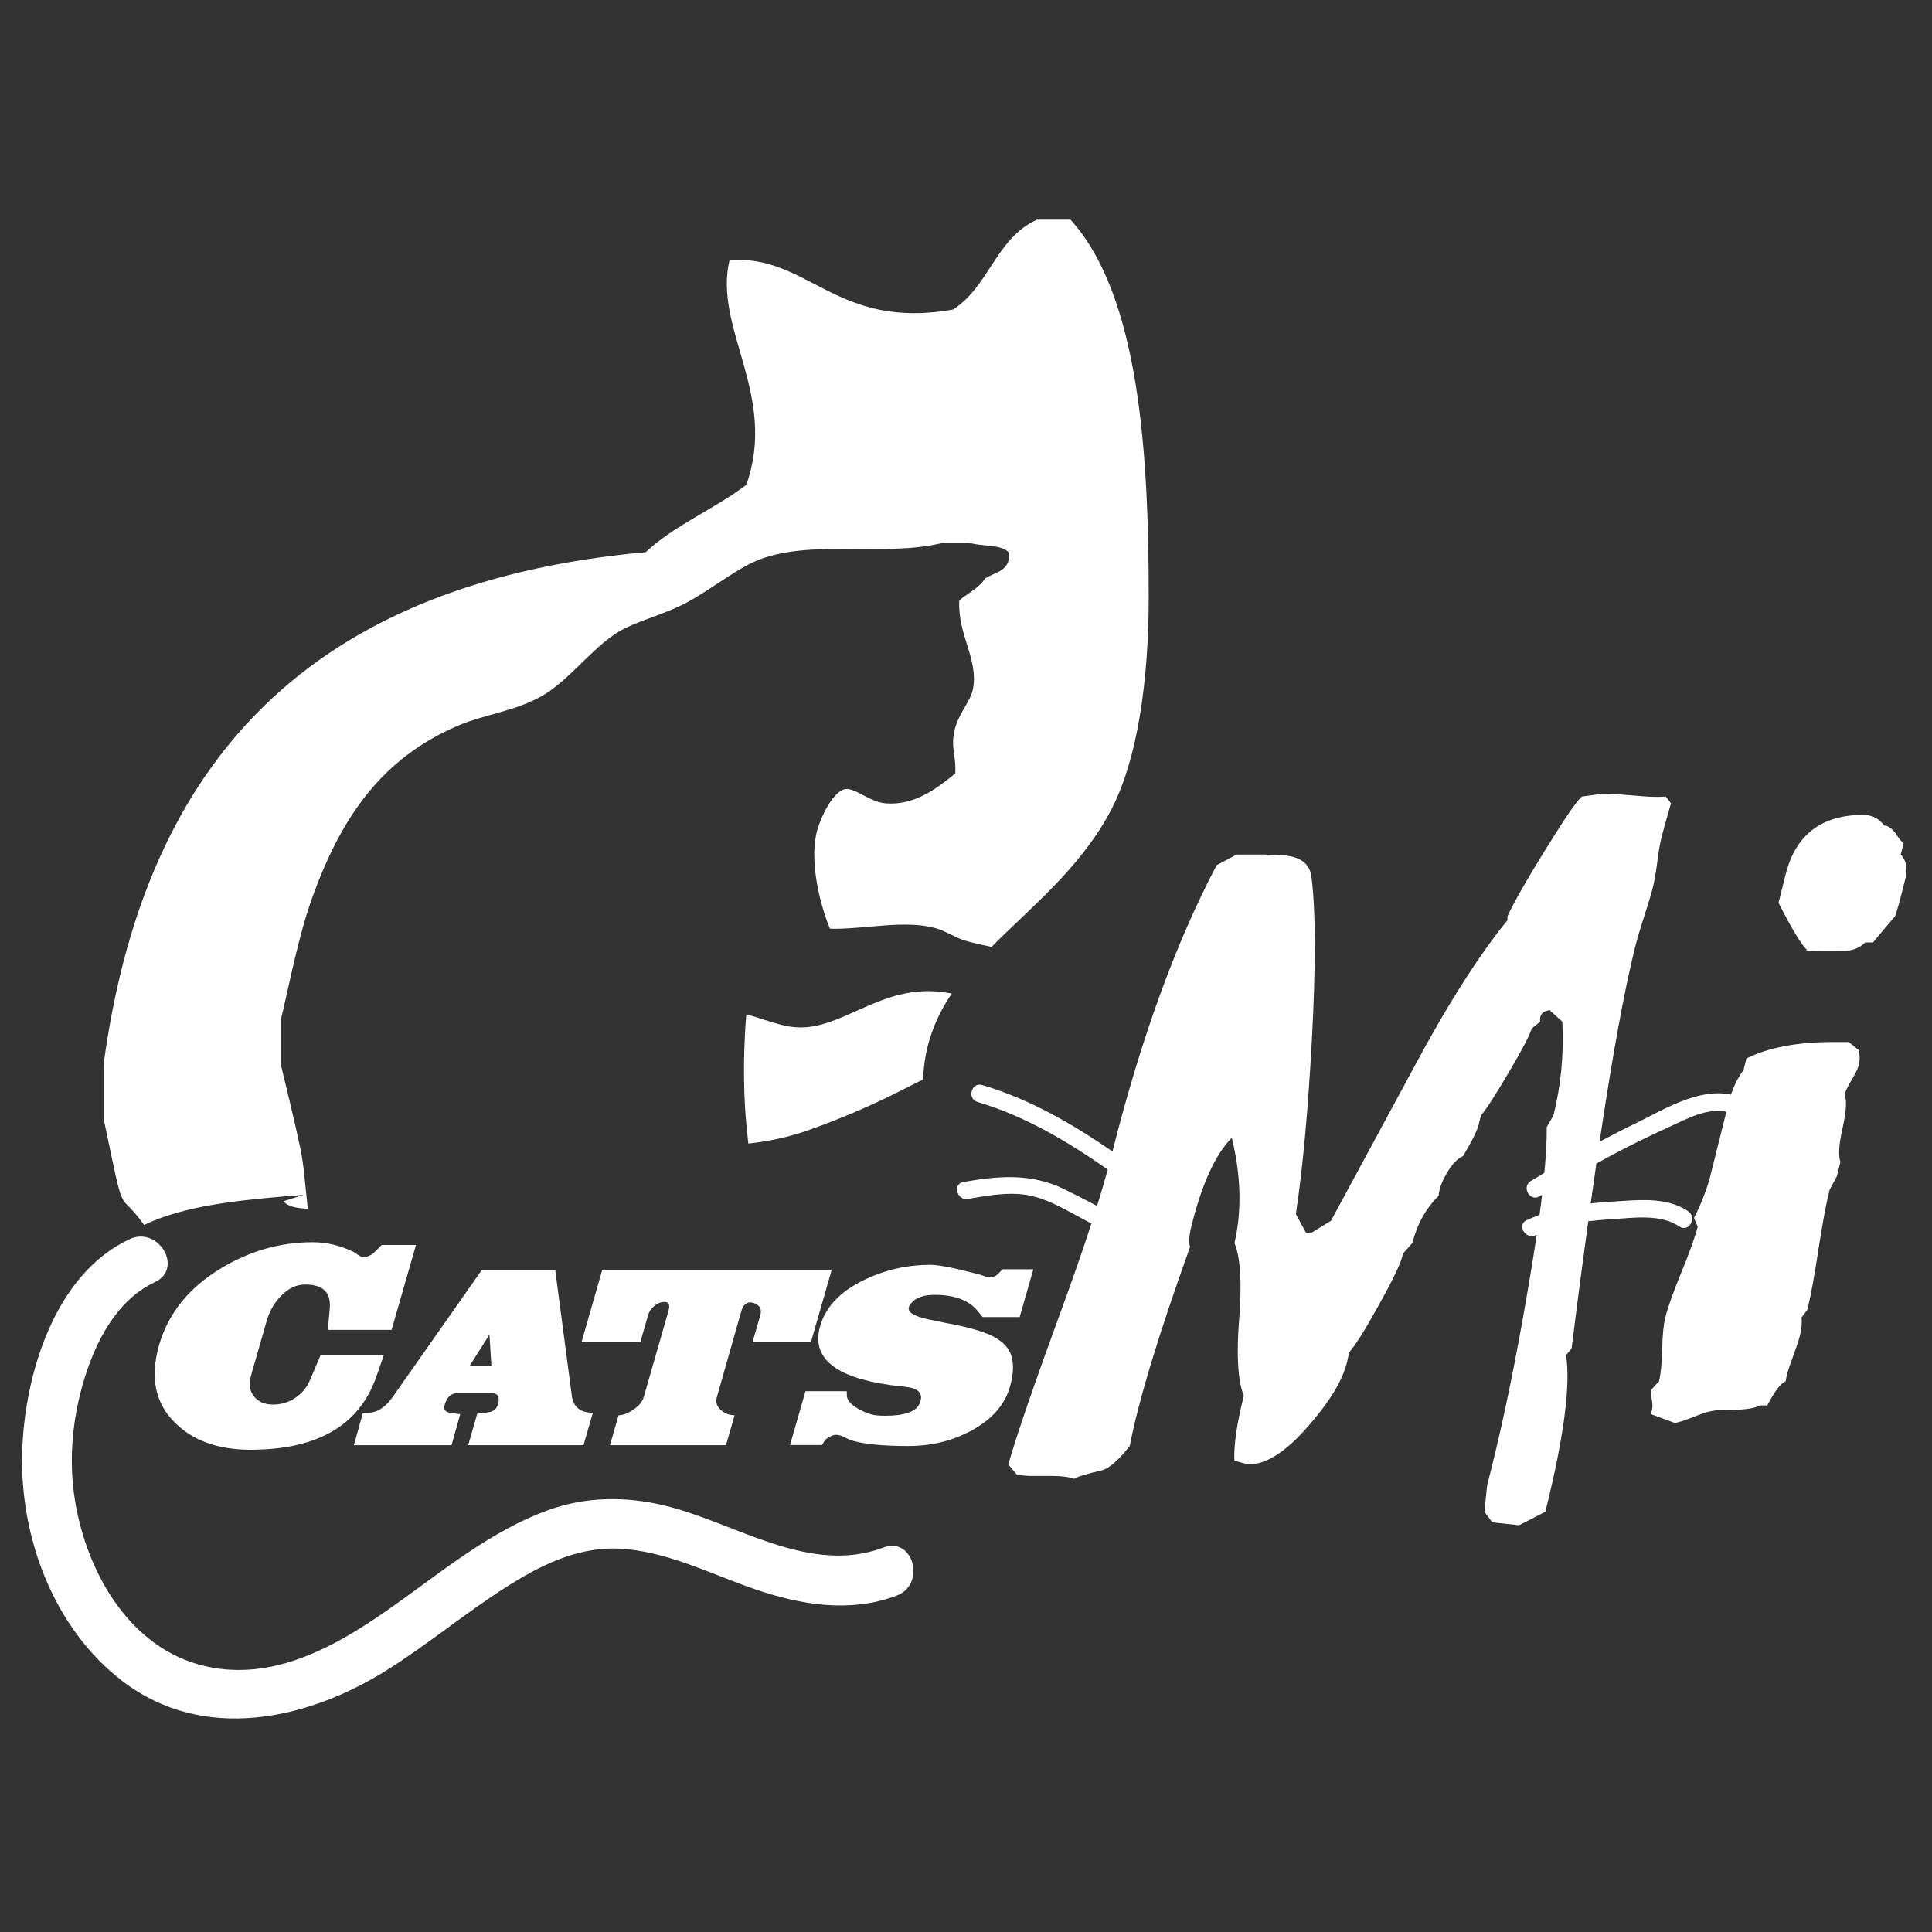
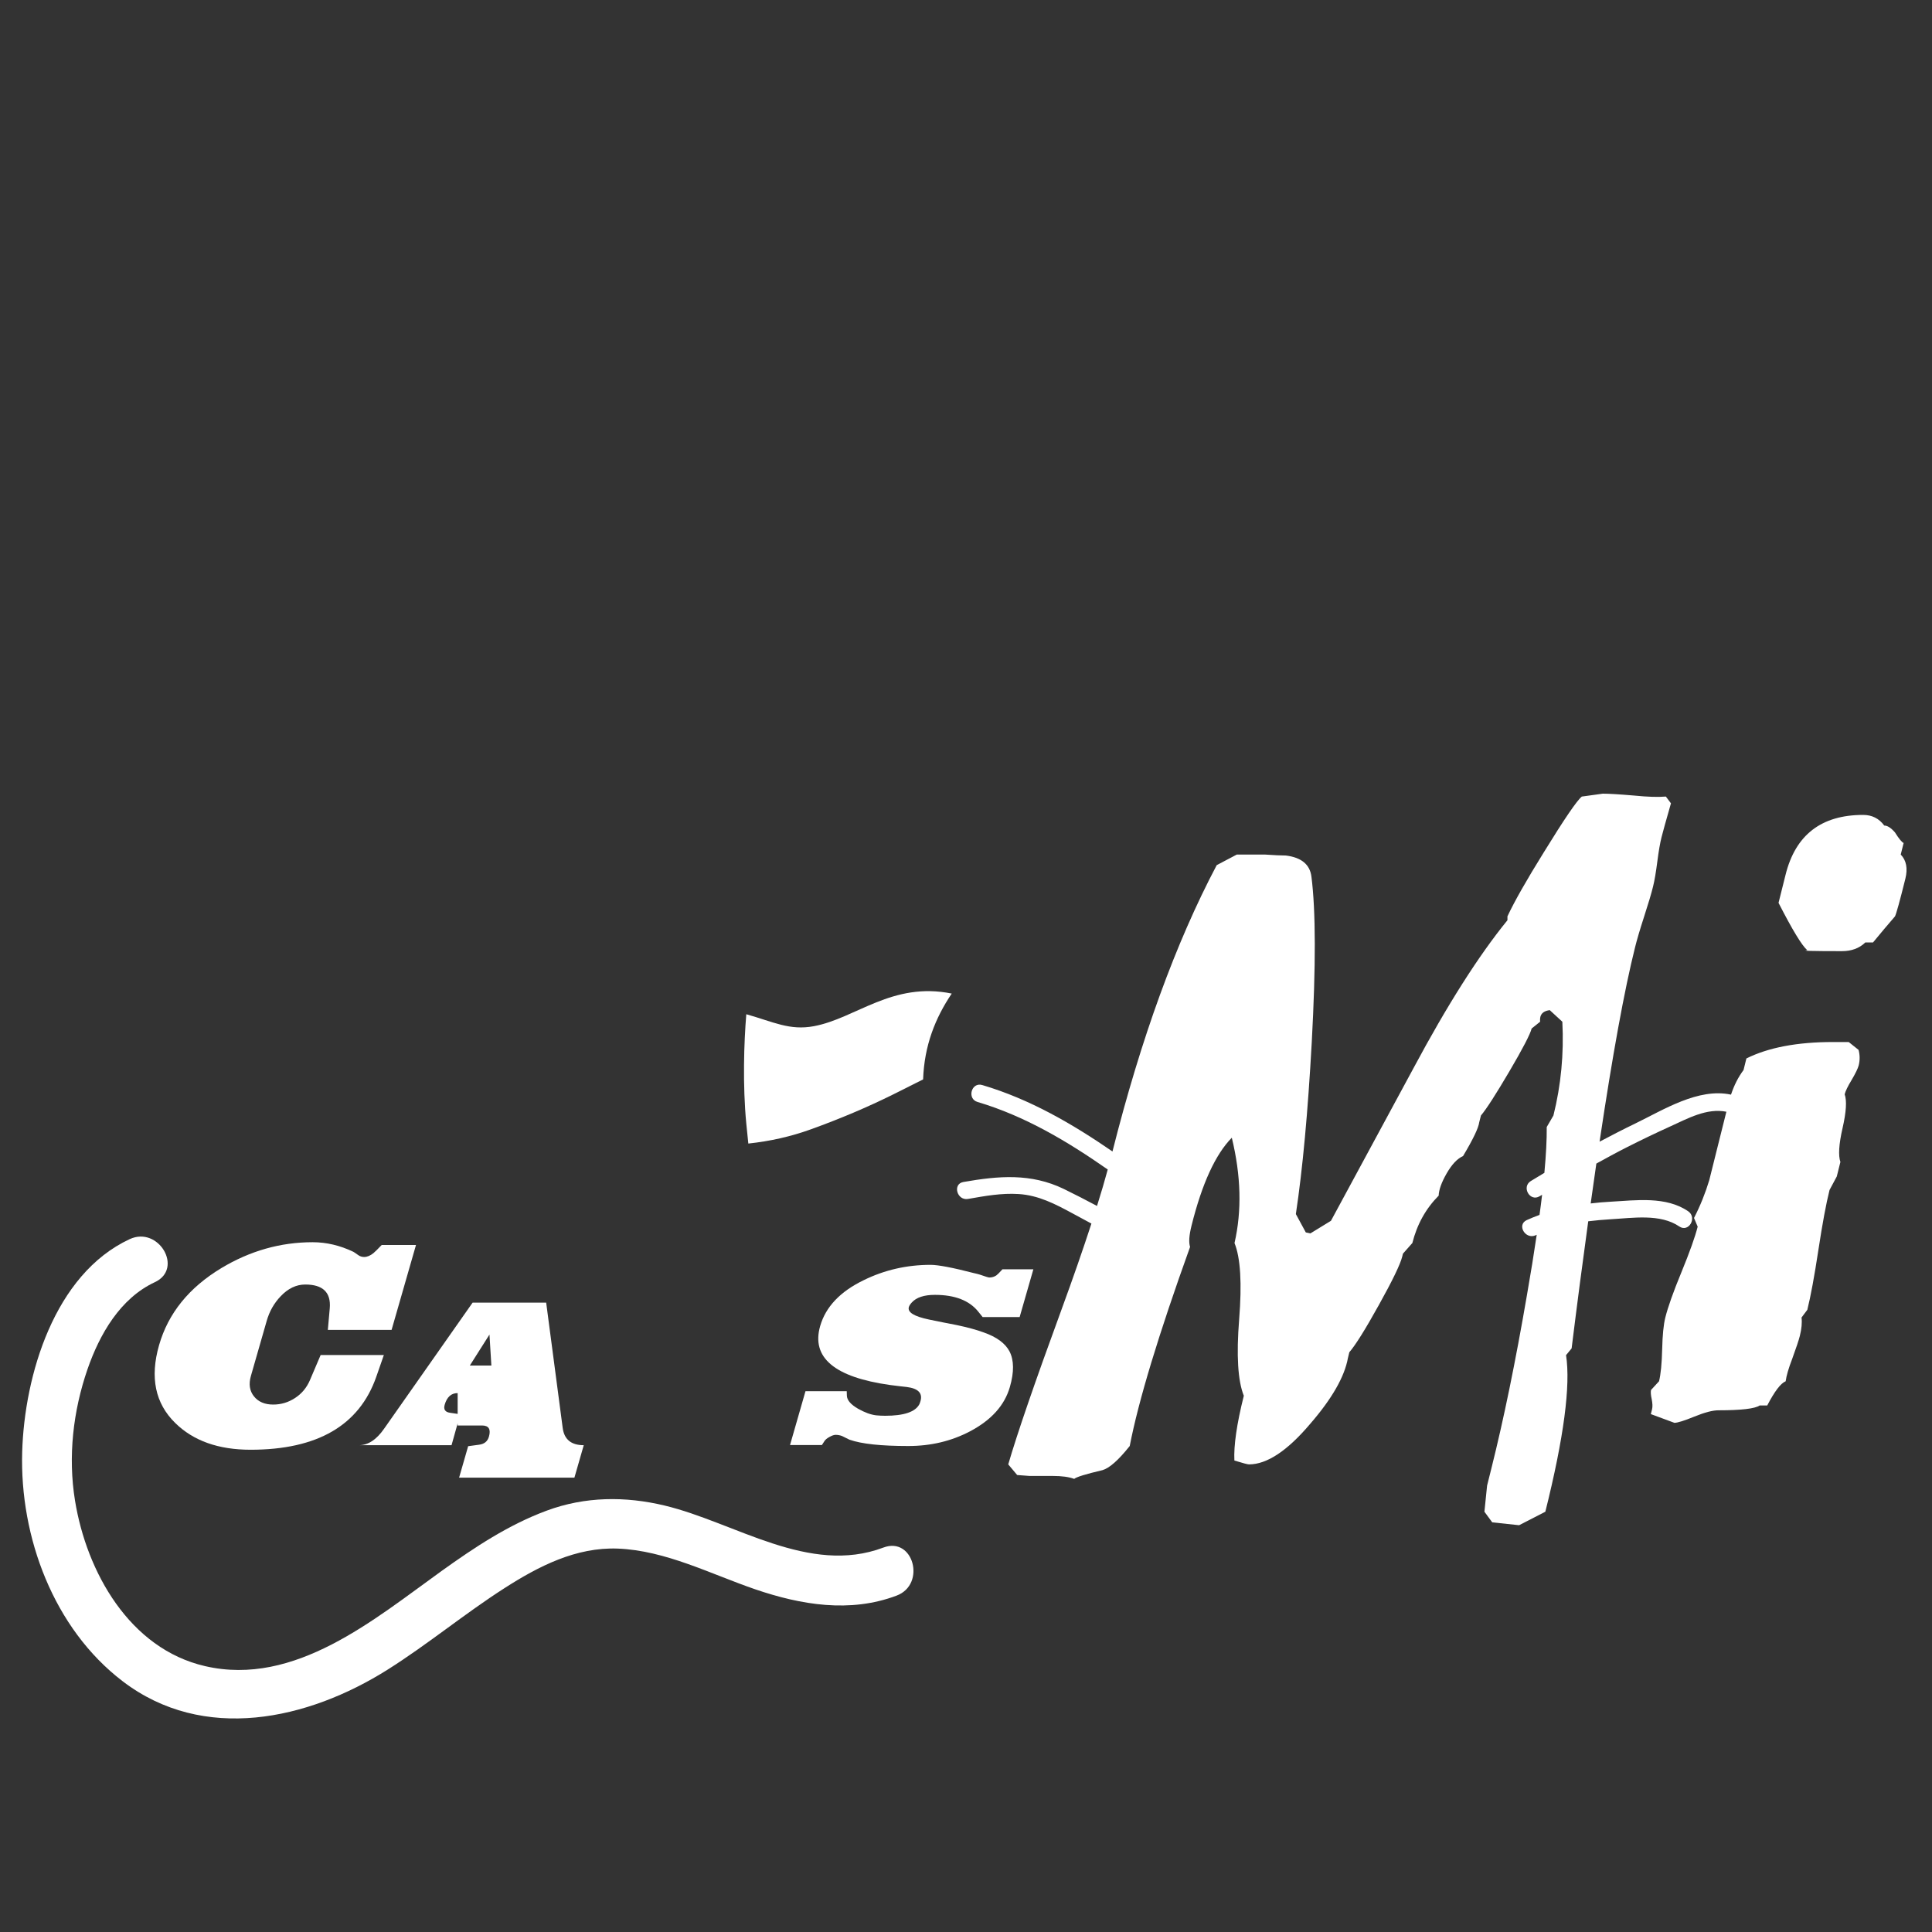
<svg xmlns="http://www.w3.org/2000/svg" version="1.1" id="图层_1" x="0px" y="0px" width="60px" height="60px" viewBox="0 0 60 60" enable-background="new 0 0 60 60" xml:space="preserve">
  <rect x="0" y="0" width="60" height="60" fill="#333333" stroke="none" />
  <g>
-     <path fill="#FFFFFF" d="M34.46,25.243c0.892-1.644,1.214-4.203,1.214-6.699c0-4.387-0.276-9.356-2.43-11.722h-1.041   c-1.287,0.593-1.479,2.067-2.604,2.791c-3.642,0.648-4.47-1.708-6.942-1.535c-0.512,2.117,1.505,4.195,0.521,6.978   c-0.979,0.748-2.248,1.263-3.125,2.092C9.084,18.144,4.411,24.202,3.217,33.058v1.674c0.7,3.357,0.404,2.105,1.258,3.312   c0.191-0.093,0.391-0.176,0.6-0.248c1.187-0.414,2.662-0.559,4.352-0.688l-0.621,0.197c0.12,0.16,0.398,0.22,0.752,0.233   c-0.074-0.697-0.125-1.367-0.223-1.838c-0.201-0.963-0.428-1.847-0.617-2.657v-1.358c0.318-1.334,0.557-2.639,0.988-3.832   c0.911-2.517,2.171-4.308,4.511-5.314c0.852-0.367,1.86-0.456,2.719-0.989c0.837-0.52,1.614-1.625,2.472-2.039   c0.636-0.308,1.359-0.477,2.04-0.865c0.627-0.358,1.219-0.811,1.792-1.113c1.664-0.877,4.146-0.193,6.055-0.679h0.804   c0.386,0.127,0.993,0.036,1.235,0.308c0.059,0.575-0.432,0.599-0.741,0.804c-0.195,0.3-0.536,0.454-0.803,0.681   c-0.047,1.078,0.583,1.795,0.433,2.717c-0.077,0.47-0.55,0.85-0.618,1.545c-0.037,0.377,0.091,0.667,0.061,1.112   c-0.606,0.497-1.291,0.998-2.162,0.928c-0.516-0.042-0.999-0.536-1.297-0.433c-0.399,0.138-0.78,0.99-0.865,1.422   c-0.183,0.932,0.135,2.187,0.433,2.904c1.053,0.031,2.359-0.301,3.336,0c0.274,0.084,0.566,0.282,0.866,0.371   c0.287,0.084,0.561,0.142,0.815,0.194C32.021,28.168,33.509,26.993,34.46,25.243" />
    <path fill="#FFFFFF" d="M25.278,31.869c-0.758,0.142-1.258-0.134-2.101-0.371c-0.072,0.865-0.116,2.196,0,3.397   c0.02,0.204,0.04,0.412,0.063,0.619c0.673-0.072,1.321-0.217,1.945-0.443c0.907-0.327,1.754-0.687,2.536-1.074   c0.331-0.164,0.645-0.322,0.947-0.475c0.037-1.053,0.377-1.906,0.889-2.666C27.707,30.48,26.586,31.623,25.278,31.869" />
    <path fill="#FFFFFF" d="M11.854,38.664h1.065l-0.758,2.637h-1.98l0.06-0.67c0.042-0.492-0.212-0.739-0.761-0.739   c-0.277,0-0.531,0.12-0.761,0.362c-0.205,0.213-0.351,0.468-0.437,0.769l-0.49,1.708c-0.073,0.253-0.041,0.466,0.096,0.636   c0.136,0.169,0.335,0.253,0.596,0.253c0.244,0,0.47-0.067,0.678-0.203c0.208-0.135,0.363-0.321,0.464-0.557l0.332-0.779h1.963   l-0.235,0.675c-0.528,1.512-1.83,2.267-3.904,2.267c-0.998,0-1.777-0.277-2.339-0.83c-0.623-0.609-0.791-1.415-0.503-2.418   c0.284-0.991,0.93-1.788,1.935-2.394c0.891-0.535,1.836-0.803,2.834-0.803c0.427,0,0.848,0.099,1.261,0.296   c0.016,0.007,0.067,0.04,0.155,0.104c0.055,0.039,0.116,0.059,0.183,0.059c0.094,0,0.191-0.04,0.292-0.122   C11.649,38.873,11.734,38.79,11.854,38.664" />
-     <path fill="#FFFFFF" d="M14.213,43.264c-0.199,0-0.333,0.12-0.403,0.362c-0.042,0.146,0.015,0.229,0.168,0.249l0.314,0.046   l-0.269,0.961H10.99l0.282-1.007h0.159c0.282,0,0.542-0.17,0.781-0.514l2.747-3.913h2.285l0.513,3.891   c0.047,0.358,0.265,0.536,0.654,0.536l-0.29,1.007h-3.581l0.281-0.976l0.34-0.046c0.162-0.021,0.263-0.103,0.305-0.25   c0.066-0.23-0.005-0.347-0.213-0.347H14.213z M15.201,41.446l-0.61,0.962h0.669L15.201,41.446z" />
-     <path fill="#FFFFFF" d="M19.99,43.392l0.768-2.672c0.055-0.191,0.015-0.287-0.121-0.287c-0.112,0-0.217,0.04-0.314,0.121   c-0.099,0.081-0.165,0.18-0.198,0.295l-0.239,0.832H18.06l0.643-2.241h7.125l-0.644,2.241h-1.813l0.24-0.832   c0.043-0.151,0.01-0.263-0.101-0.333c-0.074-0.045-0.143-0.068-0.207-0.068c-0.136,0-0.23,0.091-0.281,0.272l-0.76,2.672   c-0.046,0.157,0,0.293,0.137,0.408c0.121,0.102,0.26,0.152,0.415,0.152l-0.268,0.93h-3.603l0.268-0.93   c0.135,0,0.29-0.06,0.46-0.175C19.845,43.661,19.95,43.532,19.99,43.392" />
+     <path fill="#FFFFFF" d="M14.213,43.264c-0.199,0-0.333,0.12-0.403,0.362c-0.042,0.146,0.015,0.229,0.168,0.249l0.314,0.046   l-0.269,0.961H10.99h0.159c0.282,0,0.542-0.17,0.781-0.514l2.747-3.913h2.285l0.513,3.891   c0.047,0.358,0.265,0.536,0.654,0.536l-0.29,1.007h-3.581l0.281-0.976l0.34-0.046c0.162-0.021,0.263-0.103,0.305-0.25   c0.066-0.23-0.005-0.347-0.213-0.347H14.213z M15.201,41.446l-0.61,0.962h0.669L15.201,41.446z" />
    <path fill="#FFFFFF" d="M27.488,43.968c0.583,0,0.937-0.119,1.063-0.357c0.01-0.021,0.022-0.053,0.035-0.097   c0.072-0.249-0.071-0.395-0.428-0.44c-0.093-0.01-0.265-0.028-0.513-0.061c-1.73-0.242-2.455-0.853-2.174-1.832   c0.172-0.595,0.62-1.069,1.348-1.422c0.648-0.319,1.342-0.478,2.08-0.478c0.237,0,0.688,0.086,1.352,0.258   c0.069,0.015,0.127,0.029,0.177,0.045c0.172,0.06,0.27,0.09,0.294,0.09c0.082,0,0.156-0.021,0.223-0.067   c0.03-0.021,0.092-0.083,0.187-0.188h0.96l-0.426,1.483h-1.15l-0.134-0.167c-0.279-0.348-0.728-0.522-1.349-0.522   c-0.334,0-0.573,0.079-0.715,0.235c-0.051,0.056-0.081,0.104-0.093,0.144c-0.046,0.162,0.161,0.29,0.625,0.387   c0.287,0.061,0.577,0.117,0.867,0.173c0.333,0.071,0.613,0.146,0.836,0.229c0.399,0.14,0.667,0.337,0.799,0.589   c0.14,0.273,0.144,0.642,0.01,1.105c-0.164,0.57-0.577,1.029-1.241,1.378c-0.577,0.303-1.214,0.454-1.913,0.454   c-0.844,0-1.454-0.064-1.828-0.197c-0.051-0.023-0.126-0.063-0.229-0.113c-0.065-0.025-0.132-0.037-0.2-0.037   c-0.049,0-0.112,0.021-0.189,0.064c-0.078,0.042-0.131,0.086-0.159,0.132l-0.078,0.12h-0.99l0.48-1.672h1.281l0.004,0.137   c0.003,0.141,0.12,0.277,0.349,0.409c0.204,0.115,0.391,0.184,0.56,0.204C27.294,43.962,27.386,43.968,27.488,43.968" />
    <path fill="#FFFFFF" d="M59.029,26.539l0.09-0.36c-0.055-0.02-0.145-0.131-0.272-0.331c-0.122-0.139-0.232-0.21-0.33-0.21   c-0.162-0.22-0.381-0.33-0.655-0.33c-1.299,0-2.102,0.62-2.41,1.86l-0.218,0.871c0.43,0.84,0.728,1.331,0.893,1.47   c-0.205,0.02,0.153,0.03,1.073,0.03c0.3,0,0.543-0.09,0.729-0.27h0.239c0.23-0.28,0.457-0.55,0.683-0.811   c0.04-0.08,0.148-0.469,0.322-1.169C59.251,26.969,59.204,26.72,59.029,26.539 M57.413,32.361h-0.492   c-1.109,0-2.004,0.171-2.685,0.51l-0.089,0.36c-0.164,0.219-0.293,0.474-0.389,0.764c-1.014-0.219-2.098,0.472-2.976,0.898   c-0.372,0.179-0.74,0.37-1.106,0.563c0.403-2.696,0.77-4.712,1.102-6.036c0.054-0.22,0.146-0.536,0.279-0.946   c0.133-0.41,0.227-0.725,0.281-0.945c0.045-0.18,0.088-0.436,0.131-0.766c0.042-0.33,0.086-0.584,0.132-0.765   c0.034-0.139,0.132-0.491,0.292-1.05l-0.158-0.21c-0.246,0.021-0.572,0.01-0.983-0.031c-0.47-0.04-0.794-0.059-0.975-0.059   l-0.652,0.09c-0.151,0.12-0.546,0.7-1.186,1.74c-0.535,0.861-0.909,1.521-1.124,1.98v0.121c-0.896,1.1-1.868,2.631-2.917,4.592   l-2.564,4.742l-0.638,0.391l-0.143-0.03l-0.309-0.57c0.211-1.401,0.375-3.181,0.494-5.343c0.128-2.361,0.125-4.072-0.01-5.133   c-0.046-0.379-0.311-0.6-0.796-0.659c-0.141,0-0.357-0.01-0.652-0.03h-0.87l-0.624,0.329c-1.272,2.409-2.35,5.374-3.237,8.892   c-1.254-0.862-2.57-1.627-4.045-2.063c-0.337-0.1-0.482,0.428-0.145,0.526c1.478,0.439,2.791,1.224,4.043,2.097   c-0.093,0.343-0.204,0.722-0.333,1.132c-0.341-0.181-0.685-0.36-1.031-0.528c-1.025-0.495-2.026-0.407-3.12-0.216   c-0.344,0.061-0.198,0.587,0.146,0.526c0.518-0.091,1.046-0.187,1.573-0.152c0.615,0.039,1.134,0.31,1.665,0.597   c0.197,0.106,0.395,0.214,0.593,0.32c-0.257,0.791-0.57,1.693-0.942,2.708c-0.814,2.221-1.362,3.812-1.641,4.771l0.277,0.33   l0.383,0.029h0.72c0.28,0,0.503,0.029,0.668,0.091c0.074-0.062,0.367-0.15,0.878-0.271c0.214-0.061,0.497-0.31,0.847-0.75   c0.27-1.401,0.895-3.462,1.874-6.183c-0.046-0.141-0.03-0.36,0.045-0.66c0.324-1.301,0.741-2.212,1.251-2.731   c0.287,1.181,0.314,2.271,0.084,3.271c0.187,0.462,0.233,1.252,0.144,2.372c-0.089,1.12-0.04,1.91,0.145,2.37   c-0.221,0.881-0.316,1.551-0.293,2.012c0.261,0.08,0.411,0.12,0.451,0.12c0.561,0,1.194-0.421,1.905-1.261   c0.675-0.78,1.065-1.461,1.17-2.042l0.044-0.18c0.19-0.22,0.497-0.709,0.919-1.471c0.423-0.76,0.664-1.26,0.724-1.501l0.022-0.09   l0.292-0.33c0.145-0.579,0.418-1.069,0.817-1.471c0.006-0.18,0.087-0.409,0.247-0.689c0.161-0.279,0.33-0.461,0.51-0.54   c0.311-0.521,0.479-0.871,0.503-1.051l0.053-0.209c0.17-0.201,0.463-0.657,0.881-1.367c0.417-0.709,0.648-1.155,0.694-1.335   l0.262-0.21c-0.005-0.06-0.002-0.11,0.008-0.15c0.03-0.12,0.127-0.189,0.292-0.21l0.391,0.36c0.051,1-0.042,1.971-0.277,2.912   l-0.208,0.358c0.004,0.385-0.021,0.861-0.073,1.423c-0.14,0.084-0.282,0.169-0.422,0.255c-0.298,0.184-0.023,0.656,0.274,0.471   c0.026-0.015,0.053-0.028,0.077-0.045c-0.022,0.199-0.05,0.408-0.08,0.625c-0.133,0.049-0.266,0.101-0.396,0.161   c-0.32,0.146-0.043,0.614,0.275,0.472c0.012-0.005,0.022-0.01,0.034-0.016c-0.084,0.574-0.185,1.195-0.304,1.877   c-0.354,2.062-0.721,3.852-1.102,5.372c-0.069,0.28-0.114,0.461-0.135,0.54l-0.083,0.812l0.243,0.33l0.834,0.089l0.815-0.419   c0.575-2.302,0.788-3.921,0.643-4.863l0.173-0.209c0.176-1.423,0.349-2.736,0.516-3.948c0.232-0.028,0.465-0.049,0.699-0.063   c0.681-0.038,1.538-0.18,2.13,0.225c0.291,0.197,0.563-0.274,0.275-0.473c-0.689-0.471-1.614-0.342-2.405-0.297   c-0.208,0.012-0.416,0.028-0.623,0.054c0.06-0.428,0.118-0.84,0.176-1.238c0.313-0.172,0.626-0.344,0.944-0.505   c0.447-0.226,0.898-0.443,1.354-0.65c0.539-0.244,1.131-0.577,1.74-0.455c-0.058,0.227-0.135,0.535-0.232,0.927   c-0.124,0.501-0.225,0.901-0.3,1.201c-0.121,0.401-0.277,0.79-0.473,1.171l0.114,0.27c-0.081,0.32-0.249,0.791-0.503,1.41   c-0.257,0.621-0.422,1.092-0.502,1.411c-0.055,0.221-0.088,0.55-0.098,0.99c-0.011,0.44-0.043,0.771-0.097,0.99l-0.249,0.271   c-0.013,0.06-0.008,0.154,0.021,0.285c0.026,0.131,0.031,0.235,0.011,0.315l-0.038,0.149l0.732,0.271   c0.099,0,0.307-0.066,0.624-0.195c0.319-0.13,0.567-0.194,0.744-0.194c0.71,0,1.136-0.051,1.28-0.15h0.235   c0.229-0.44,0.419-0.69,0.572-0.751c0.025-0.18,0.093-0.41,0.201-0.69c0.131-0.358,0.21-0.599,0.24-0.721   c0.055-0.22,0.072-0.408,0.052-0.569l0.18-0.24c0.105-0.42,0.219-1.04,0.344-1.86s0.24-1.44,0.346-1.861l0.225-0.42l0.112-0.45   c-0.069-0.199-0.048-0.55,0.067-1.051c0.114-0.499,0.137-0.851,0.066-1.051c0.025-0.1,0.097-0.25,0.219-0.45   c0.118-0.2,0.19-0.35,0.217-0.449c0.039-0.16,0.038-0.321-0.005-0.48L57.413,32.361z" />
    <path fill="#FFFFFF" d="M4.027,38.483c-2.342,1.089-3.268,4.237-3.338,6.607c-0.078,2.646,0.977,5.486,3.119,7.122   c2.512,1.92,5.752,1.204,8.235-0.363c1.244-0.785,2.38-1.73,3.62-2.525c1.065-0.684,2.228-1.281,3.525-1.231   c1.485,0.059,2.883,0.79,4.265,1.264c1.424,0.486,2.945,0.742,4.392,0.196c0.924-0.347,0.523-1.845-0.411-1.492   c-2.312,0.87-4.594-0.776-6.794-1.305c-1.223-0.293-2.47-0.283-3.658,0.157c-1.186,0.438-2.237,1.137-3.258,1.868   c-2.1,1.507-4.565,3.607-7.356,2.962c-2.344-0.54-3.679-2.922-4.039-5.144c-0.221-1.363-0.06-2.776,0.389-4.078   c0.375-1.082,1.014-2.201,2.091-2.702C5.71,39.4,4.925,38.065,4.027,38.483" />
  </g>
</svg>